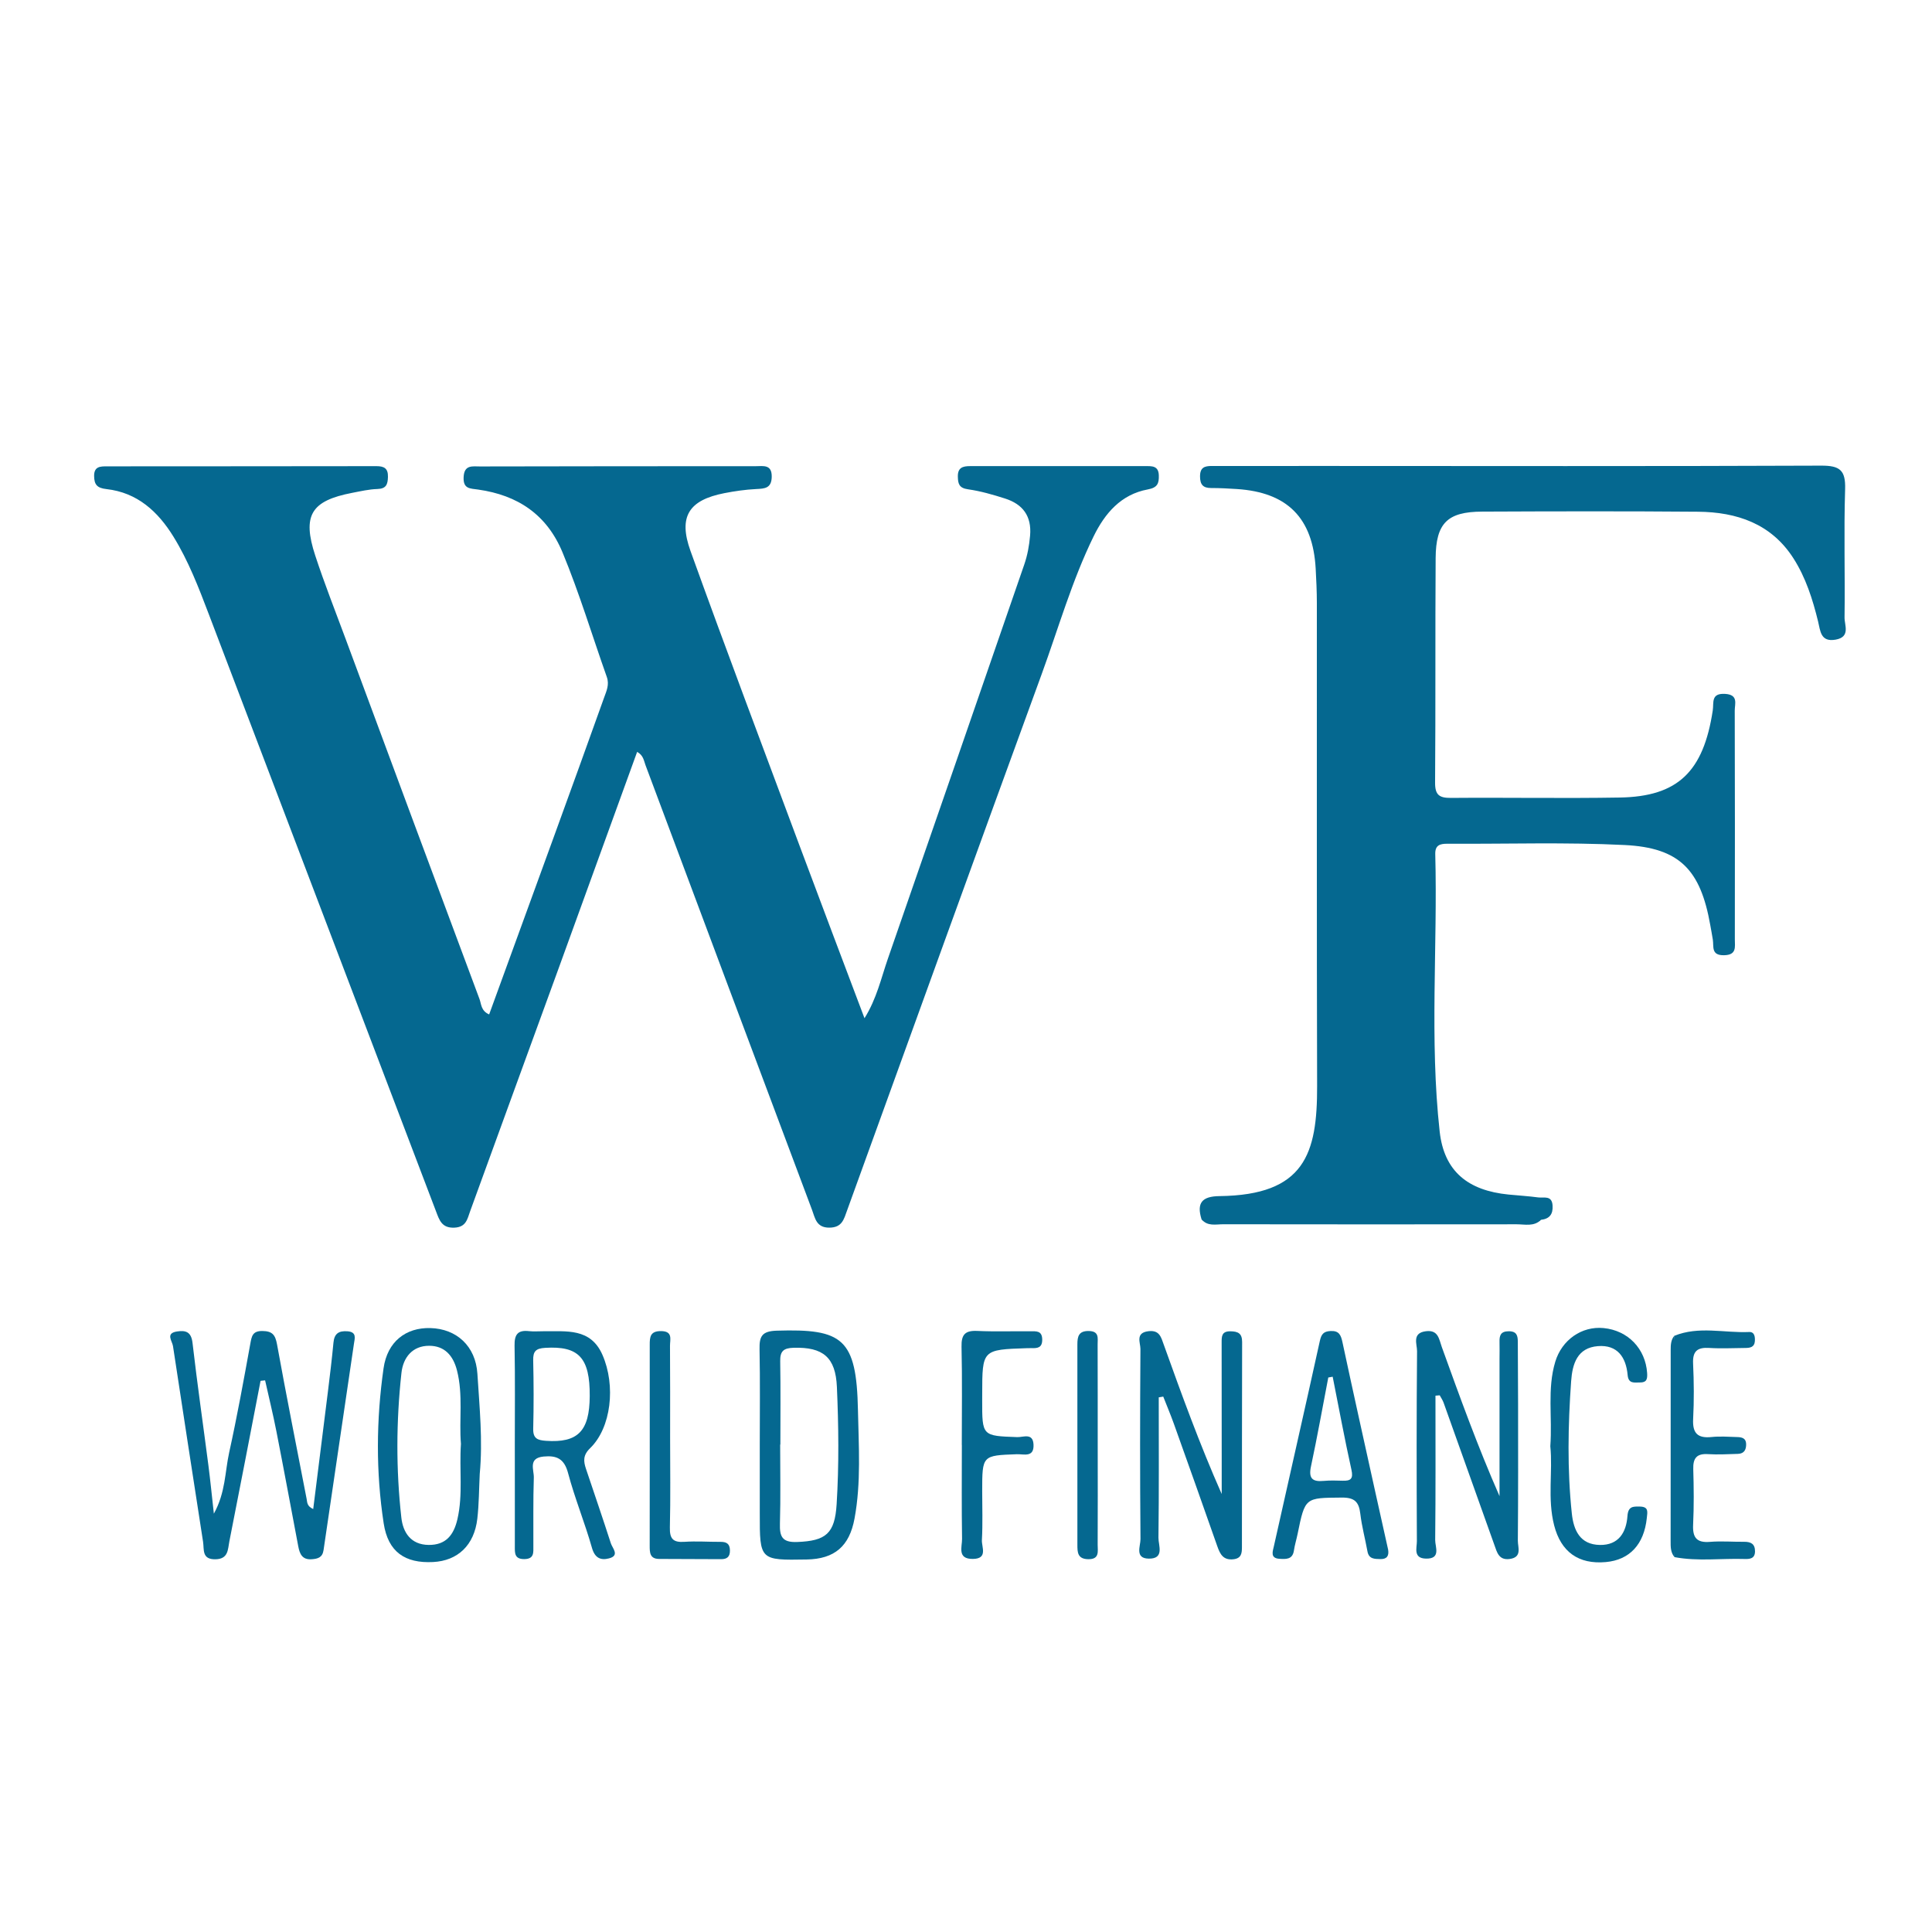
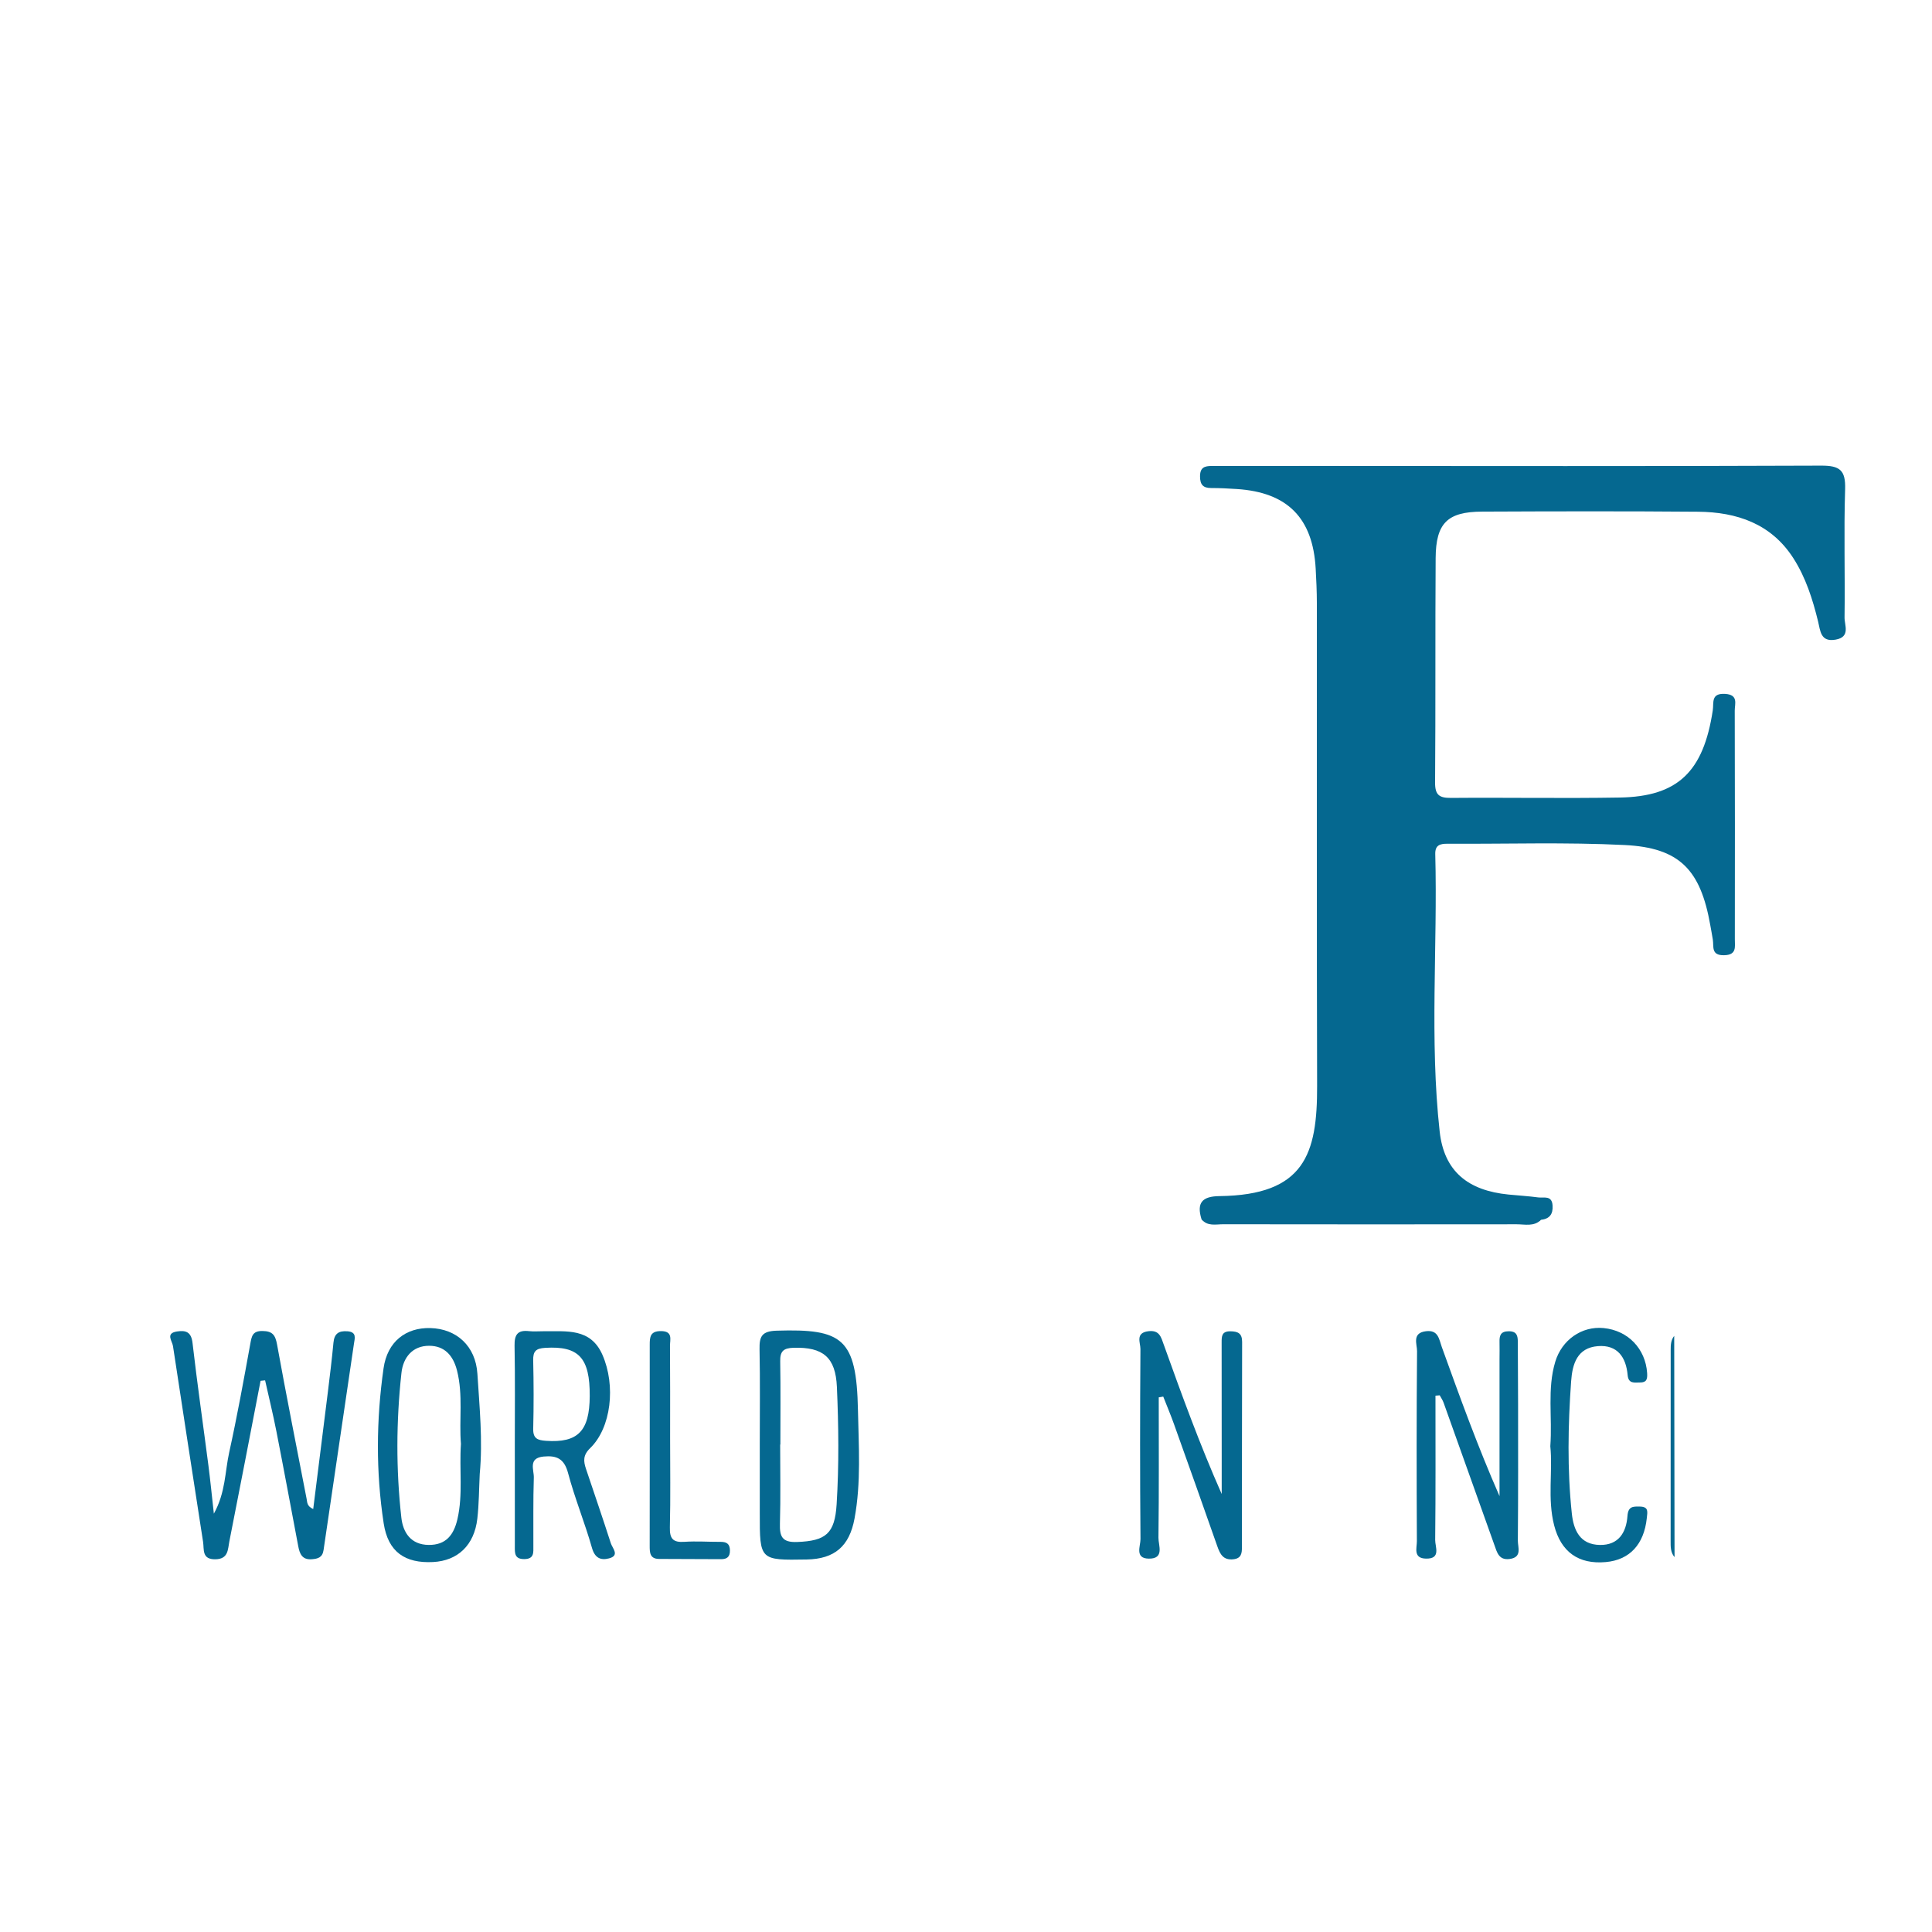
<svg xmlns="http://www.w3.org/2000/svg" version="1.1" id="Layer_1" x="0px" y="0px" width="200px" height="200px" viewBox="0 0 200 200" enable-background="new 0 0 200 200" xml:space="preserve">
  <g>
-     <path fill="#056890" d="M65.956,77.834c-2.722,7.507-5.432,14.998-8.155,22.484c-3.038,8.351-6.094,16.696-9.125,25.05   c-0.303,0.834-0.412,1.663-1.638,1.718c-1.312,0.06-1.561-0.793-1.905-1.699C37.295,104.78,29.45,84.176,21.61,63.569   c-1.046-2.749-2.101-5.495-3.651-8.009c-1.61-2.613-3.748-4.572-6.936-4.929c-0.958-0.107-1.269-0.451-1.28-1.351   c-0.012-1.008,0.652-1.003,1.332-1.004c9.293-0.007,18.585-0.005,27.878-0.02c0.793-0.001,1.231,0.209,1.207,1.116   c-0.021,0.78-0.18,1.221-1.092,1.25c-0.875,0.027-1.748,0.232-2.613,0.398c-4.257,0.82-5.187,2.33-3.819,6.498   c0.938,2.859,2.045,5.662,3.092,8.485c4.627,12.478,9.254,24.957,13.912,37.424c0.192,0.513,0.146,1.214,0.997,1.586   c2.252-6.181,4.502-12.347,6.744-18.516c1.731-4.765,3.461-9.531,5.164-14.305c0.238-0.667,0.556-1.313,0.27-2.119   c-1.522-4.292-2.83-8.657-4.576-12.874c-1.633-3.944-4.648-5.937-8.732-6.518c-0.835-0.119-1.573-0.049-1.513-1.291   c0.063-1.306,0.925-1.101,1.698-1.103c9.514-0.018,19.028-0.029,28.541-0.027c0.766,0,1.689-0.219,1.656,1.118   c-0.029,1.178-0.726,1.203-1.615,1.248c-1.098,0.055-2.198,0.212-3.279,0.423c-3.673,0.716-4.803,2.41-3.513,5.99   c3.684,10.225,7.521,20.396,11.317,30.581c2.18,5.849,4.396,11.683,6.694,17.785c1.268-2.031,1.723-4.153,2.42-6.16   c4.723-13.591,9.414-27.193,14.114-40.791c0.337-0.976,0.519-1.975,0.608-3.013c0.173-2.019-0.757-3.248-2.591-3.833   c-1.255-0.401-2.539-0.773-3.838-0.956c-0.913-0.129-1.034-0.561-1.05-1.311c-0.019-0.934,0.507-1.09,1.267-1.089   c6.047,0.005,12.095-0.006,18.142,0c0.657,0.001,1.366-0.06,1.396,0.953c0.025,0.843-0.139,1.276-1.14,1.46   c-2.774,0.512-4.442,2.47-5.615,4.869c-2.235,4.57-3.625,9.466-5.362,14.226c-6.753,18.499-13.449,37.018-20.15,55.535   c-0.335,0.926-0.518,1.781-1.834,1.79c-1.367,0.01-1.483-1-1.8-1.844c-5.756-15.338-11.497-30.682-17.235-46.027   C66.646,78.735,66.607,78.192,65.956,77.834z" />
    <path fill="#056890" d="M124.379,126.211c-0.52-1.684,0.05-2.369,1.858-2.39c8.835-0.104,10.13-4.389,10.11-11.405   c-0.048-16.669-0.017-33.338-0.027-50.007c-0.001-1.179-0.056-2.358-0.121-3.536c-0.289-5.249-2.922-7.908-8.161-8.249   c-0.882-0.057-1.767-0.105-2.65-0.103c-0.835,0.002-1.158-0.336-1.161-1.195c-0.003-0.93,0.457-1.092,1.234-1.088   c3.393,0.015,6.785-0.003,10.178-0.002c17.628,0.003,35.256,0.041,52.883-0.033c1.942-0.008,2.545,0.472,2.483,2.442   c-0.139,4.421,0.002,8.85-0.059,13.274c-0.011,0.799,0.637,2.016-0.917,2.296c-1.573,0.283-1.585-0.909-1.821-1.874   c-0.562-2.302-1.279-4.559-2.562-6.557c-2.297-3.579-5.858-4.776-9.875-4.81c-7.449-0.062-14.899-0.045-22.348-0.012   c-3.587,0.016-4.782,1.192-4.807,4.81c-0.052,7.744,0.003,15.489-0.058,23.233c-0.01,1.292,0.434,1.604,1.645,1.594   c5.826-0.048,11.655,0.061,17.48-0.038c6.003-0.103,8.654-2.664,9.62-9.013c0.124-0.814-0.211-1.804,1.28-1.716   c1.405,0.083,0.993,1.035,0.996,1.733c0.024,7.892,0.018,15.784,0.01,23.676c-0.001,0.773,0.219,1.62-1.118,1.644   c-1.362,0.024-1.046-0.888-1.161-1.619c-0.08-0.509-0.179-1.015-0.268-1.522c-1.008-5.701-3.167-7.983-8.848-8.267   c-6.107-0.305-12.239-0.099-18.36-0.133c-0.769-0.004-1.281,0.144-1.257,1.074c0.25,9.574-0.598,19.174,0.457,28.719   c0.458,4.14,2.951,6.108,7.123,6.521c1.026,0.102,2.057,0.161,3.078,0.298c0.58,0.078,1.414-0.248,1.486,0.832   c0.061,0.902-0.311,1.387-1.201,1.488c-0.452,0.355-0.986,0.234-1.489,0.235c-10.661,0.007-21.322,0.008-31.983-0.005   C125.487,126.508,124.86,126.722,124.379,126.211z" />
    <path fill="#056890" d="M26.973,142.944c-1.073,5.547-2.134,11.096-3.233,16.637c-0.158,0.797-0.086,1.804-1.423,1.835   c-1.447,0.033-1.171-1.006-1.296-1.812c-1.046-6.751-2.089-13.503-3.113-20.257c-0.081-0.535-0.805-1.328,0.417-1.514   c0.91-0.139,1.473,0.039,1.605,1.183c0.488,4.235,1.098,8.455,1.645,12.683c0.198,1.529,0.348,3.065,0.564,4.996   c1.216-2.195,1.145-4.338,1.584-6.329c0.822-3.726,1.504-7.484,2.185-11.239c0.145-0.798,0.224-1.356,1.264-1.343   c1.032,0.014,1.33,0.409,1.509,1.4c0.967,5.344,2.035,10.669,3.065,16.001c0.066,0.341,0.018,0.732,0.678,1.03   c0.518-4.135,1.028-8.158,1.525-12.182c0.207-1.678,0.412-3.357,0.57-5.041c0.088-0.934,0.539-1.245,1.449-1.178   c0.992,0.072,0.751,0.745,0.674,1.278c-1.04,7.124-2.107,14.243-3.147,21.367c-0.113,0.771-0.58,0.907-1.228,0.954   c-1,0.072-1.247-0.576-1.394-1.351c-0.752-3.968-1.486-7.94-2.263-11.903c-0.345-1.763-0.776-3.51-1.167-5.265   C27.286,142.911,27.13,142.927,26.973,142.944z" />
    <path fill="#056890" d="M119.953,144.654c0,4.844,0.031,9.689-0.031,14.533c-0.01,0.786,0.654,2.178-0.993,2.162   c-1.491-0.015-0.859-1.316-0.866-2.02c-0.057-6.56-0.051-13.121-0.006-19.682c0.004-0.645-0.558-1.679,0.834-1.842   c1.139-0.134,1.304,0.617,1.581,1.391c1.852,5.165,3.721,10.324,5.998,15.463c0-1.4,0.001-2.799,0-4.199   c-0.002-3.833-0.003-7.666-0.007-11.5c-0.001-0.622,0.007-1.155,0.904-1.145c0.812,0.009,1.219,0.225,1.217,1.111   c-0.02,7.077-0.015,14.153-0.02,21.23c0,0.617-0.048,1.164-0.876,1.258c-1.062,0.12-1.387-0.527-1.677-1.356   c-1.479-4.222-2.98-8.437-4.486-12.65c-0.341-0.954-0.737-1.889-1.107-2.833C120.263,144.601,120.108,144.628,119.953,144.654z" />
    <path fill="#056890" d="M148.599,144.479c0,4.982,0.025,9.964-0.029,14.946c-0.008,0.704,0.633,1.96-0.961,1.922   c-1.343-0.032-0.931-1.111-0.934-1.809c-0.031-6.557-0.041-13.114,0.018-19.671c0.006-0.711-0.559-1.874,0.916-2.059   c1.294-0.162,1.355,0.828,1.645,1.632c1.862,5.16,3.725,10.32,5.976,15.439c0-4.725,0-9.449,0-14.174c0-0.589,0.017-1.179,0-1.768   c-0.018-0.664,0.096-1.118,0.942-1.125c0.852-0.006,0.951,0.461,0.952,1.115c0.003,2.137,0.026,4.273,0.028,6.41   c0.003,4.715,0.017,9.43-0.025,14.145c-0.006,0.693,0.471,1.724-0.842,1.903c-1.126,0.154-1.316-0.688-1.588-1.453   c-1.75-4.909-3.499-9.819-5.256-14.725c-0.096-0.268-0.266-0.51-0.402-0.764C148.892,144.455,148.746,144.467,148.599,144.479z" />
    <path fill="#056890" d="M160.488,149.714c0.222-3.034-0.339-5.927,0.515-8.754c0.677-2.242,2.725-3.699,5-3.479   c2.537,0.245,4.336,2.148,4.507,4.645c0.046,0.665-0.064,0.996-0.749,0.987c-0.563-0.007-1.185,0.168-1.268-0.768   c-0.164-1.844-1.059-3.152-3.073-2.994c-2.143,0.168-2.648,1.834-2.777,3.638c-0.325,4.562-0.411,9.128,0.071,13.683   c0.183,1.732,0.842,3.229,2.909,3.261c1.942,0.03,2.73-1.303,2.851-2.995c0.072-1.009,0.574-0.994,1.287-0.979   c0.931,0.019,0.783,0.552,0.715,1.198c-0.286,2.71-1.766,4.327-4.247,4.549c-2.824,0.253-4.636-1.052-5.343-3.798   C160.174,155.139,160.755,152.322,160.488,149.714z" />
-     <path fill="#056890" d="M173.314,138.289c2.537-1.043,5.172-0.286,7.758-0.401c0.57-0.025,0.626,0.533,0.587,0.986   c-0.049,0.576-0.489,0.664-0.956,0.667c-1.253,0.009-2.511,0.077-3.759-0.002c-1.227-0.078-1.736,0.323-1.676,1.614   c0.089,1.913,0.105,3.837,0.005,5.748c-0.077,1.471,0.469,2.009,1.913,1.858c0.875-0.091,1.768-0.022,2.652,0.004   c0.451,0.013,0.901,0.098,0.921,0.698c0.02,0.589-0.192,1.024-0.852,1.043c-1.032,0.03-2.068,0.092-3.095,0.027   c-1.173-0.074-1.558,0.422-1.526,1.549c0.056,1.915,0.076,3.836-0.015,5.749c-0.063,1.326,0.35,1.898,1.741,1.784   c1.171-0.096,2.357,0.003,3.537-0.008c0.694-0.006,1.135,0.211,1.129,0.997c-0.006,0.76-0.561,0.799-1.07,0.783   c-2.42-0.077-4.851,0.262-7.26-0.192c-0.425-3.441-0.161-6.896-0.162-10.343C173.184,146.664,172.967,142.473,173.314,138.289z" />
-     <path fill="#056890" d="M99.564,149.573c0-3.388,0.052-6.778-0.027-10.165c-0.029-1.266,0.383-1.689,1.63-1.631   c1.838,0.085,3.682,0.019,5.523,0.034c0.574,0.005,1.187-0.076,1.2,0.847c0.013,0.892-0.514,0.918-1.144,0.9   c-0.147-0.004-0.295,0-0.442,0.005c-4.62,0.153-4.62,0.154-4.627,4.729c0,0.221-0.002,0.442-0.002,0.663   c-0.005,3.705-0.005,3.685,3.634,3.814c0.618,0.022,1.621-0.476,1.68,0.773c0.065,1.373-1.016,0.972-1.728,0.998   c-3.581,0.132-3.582,0.117-3.585,3.806c-0.001,1.694,0.065,3.392-0.031,5.081c-0.04,0.708,0.65,1.934-0.931,1.952   c-1.659,0.019-1.11-1.261-1.123-2.082c-0.052-3.24-0.021-6.482-0.021-9.723C99.569,149.573,99.566,149.573,99.564,149.573z" />
    <path fill="#056890" d="M69.37,148.829c0,3.096,0.05,6.194-0.025,9.288c-0.028,1.162,0.322,1.572,1.488,1.493   c1.247-0.085,2.505,0.007,3.758,0.002c0.608-0.002,0.96,0.185,0.972,0.875c0.012,0.675-0.301,0.921-0.922,0.918   c-2.138-0.011-4.275-0.018-6.413-0.025c-0.976-0.003-0.972-0.692-0.972-1.382c0.004-6.93,0.012-13.86,0.004-20.79   c-0.001-0.817,0.056-1.413,1.151-1.414c1.278-0.001,0.942,0.874,0.947,1.524C69.384,142.489,69.37,145.659,69.37,148.829z" />
-     <path fill="#056890" d="M113.635,149.754c0.003,3.383,0.012,6.766-0.005,10.149c-0.003,0.681,0.225,1.528-0.991,1.504   c-1.1-0.022-1.108-0.729-1.108-1.497c0.001-6.912,0.005-13.824-0.001-20.737c-0.001-0.831,0.139-1.413,1.198-1.388   c1.083,0.025,0.896,0.757,0.898,1.38C113.639,142.694,113.632,146.224,113.635,149.754z" />
    <path fill="#056890" d="M124.379,126.211c11.715,0.023,23.43,0.045,35.143,0.068c-0.733,0.722-1.663,0.458-2.513,0.459   c-10.126,0.015-20.252,0.009-30.378-0.003C125.851,126.734,124.991,126.976,124.379,126.211z" />
    <path fill="#056890" d="M173.314,138.289c0.012,7.635,0.023,15.271,0.034,22.905c-0.422-0.486-0.405-1.081-0.405-1.667   c0-6.593,0.003-13.186,0.006-19.78C172.949,139.232,172.967,138.719,173.314,138.289z" />
    <path fill="#056890" d="M80.404,137.751c-1.543,0.048-1.803,0.597-1.776,1.924c0.067,3.309,0.022,6.621,0.023,9.932   c0.001,2.354,0.003,4.709,0.001,7.063c-0.006,4.852-0.007,4.852,4.851,4.768c2.906-0.05,4.427-1.378,4.957-4.238   c0.692-3.727,0.43-7.49,0.355-11.229C88.667,138.541,87.228,137.541,80.404,137.751z M86.608,155.717   c-0.188,3.05-1.116,3.796-4.085,3.91c-1.56,0.06-1.824-0.563-1.785-1.908c0.079-2.724,0.024-5.451,0.024-8.177   c0.007,0,0.015,0,0.022,0c0-2.873,0.032-5.747-0.017-8.62c-0.018-1.036,0.324-1.369,1.385-1.4c3.057-0.089,4.347,0.986,4.483,4.052   C86.813,147.621,86.858,151.672,86.608,155.717z" />
    <path fill="#056890" d="M44.547,137.481c-2.537-0.065-4.448,1.4-4.842,4.167c-0.759,5.337-0.802,10.718,0.014,16.05   c0.453,2.96,2.208,4.152,5.114,4.004c2.558-0.131,4.264-1.746,4.579-4.487c0.176-1.533,0.173-3.087,0.25-4.631   c0.326-3.465-0.025-6.921-0.242-10.368C49.239,139.336,47.257,137.551,44.547,137.481z M47.352,157.266   c-0.375,1.624-1.178,2.679-2.97,2.664c-1.855-0.016-2.662-1.288-2.834-2.823c-0.56-4.987-0.536-9.995,0.01-14.982   c0.175-1.596,1.136-2.815,2.877-2.81c1.57,0.005,2.472,0.986,2.872,2.549c0.653,2.553,0.204,5.137,0.409,7.606   C47.534,152.129,47.942,154.712,47.352,157.266z" />
    <path fill="#056890" d="M60.664,152.064c-0.269-0.799-0.326-1.423,0.425-2.149c2.182-2.109,2.677-6.47,1.273-9.668   c-1.227-2.793-3.723-2.409-6.056-2.438c-0.516-0.006-1.037,0.048-1.546-0.01c-1.166-0.133-1.515,0.354-1.493,1.503   c0.065,3.387,0.023,6.776,0.026,10.164c0.003,1.768,0.003,3.536,0.003,5.303c0,1.768,0.002,3.536-0.001,5.303   c-0.001,0.685-0.048,1.334,0.979,1.325c1.048-0.009,0.936-0.704,0.939-1.359c0.012-2.357-0.031-4.715,0.047-7.07   c0.027-0.809-0.62-2.033,1.018-2.188c1.357-0.128,2.134,0.227,2.528,1.713c0.694,2.615,1.734,5.137,2.473,7.742   c0.303,1.069,0.917,1.306,1.758,1.09c1.148-0.294,0.362-1.048,0.196-1.565C62.404,157.187,61.527,154.627,60.664,152.064z    M56.523,149.153c-0.874-0.061-1.351-0.23-1.325-1.254c0.059-2.356,0.052-4.715-0.002-7.071c-0.021-0.936,0.264-1.239,1.234-1.299   c3.468-0.214,4.643,1.008,4.619,4.995C61.028,148.164,59.808,149.381,56.523,149.153z" />
-     <path fill="#056890" d="M143.698,160.417c-0.429-1.93-0.863-3.862-1.29-5.795c-1.153-5.224-2.318-10.445-3.437-15.676   c-0.16-0.749-0.357-1.206-1.237-1.159c-0.72,0.039-0.95,0.324-1.107,1.035c-1.557,7.086-3.175,14.157-4.755,21.238   c-0.115,0.517-0.412,1.249,0.573,1.307c0.661,0.039,1.361,0.095,1.501-0.858c0.085-0.579,0.264-1.143,0.381-1.717   c0.777-3.807,0.776-3.728,4.562-3.763c1.348-0.012,1.785,0.451,1.93,1.68c0.154,1.306,0.504,2.588,0.738,3.887   c0.146,0.808,0.739,0.786,1.337,0.8C143.582,161.413,143.803,161.05,143.698,160.417z M138.987,153.283   c-0.658-0.022-1.321-0.039-1.975,0.021c-1.165,0.107-1.562-0.272-1.301-1.494c0.653-3.059,1.202-6.14,1.793-9.212   c0.151-0.027,0.303-0.053,0.454-0.08c0.638,3.21,1.232,6.429,1.941,9.623C140.111,153.089,139.829,153.311,138.987,153.283z" />
  </g>
</svg>